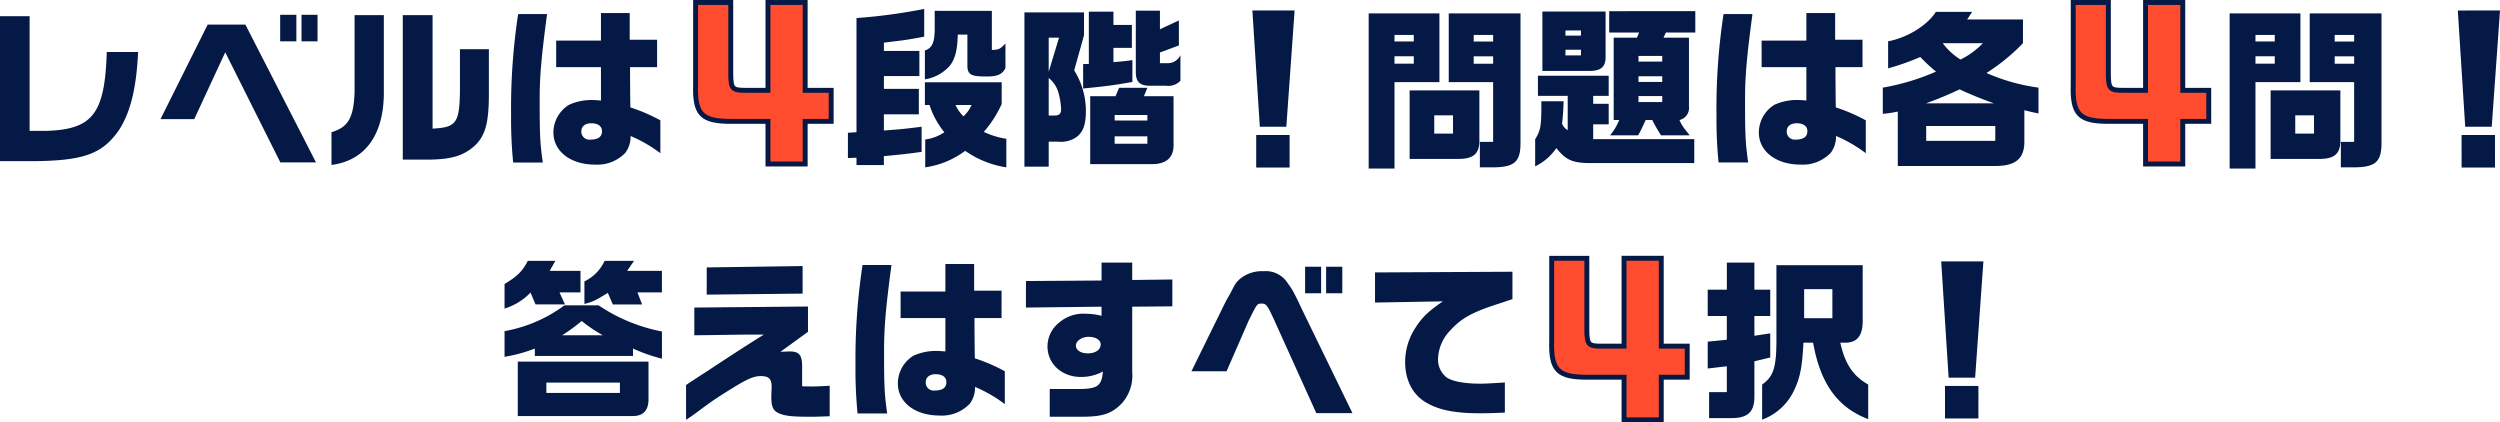
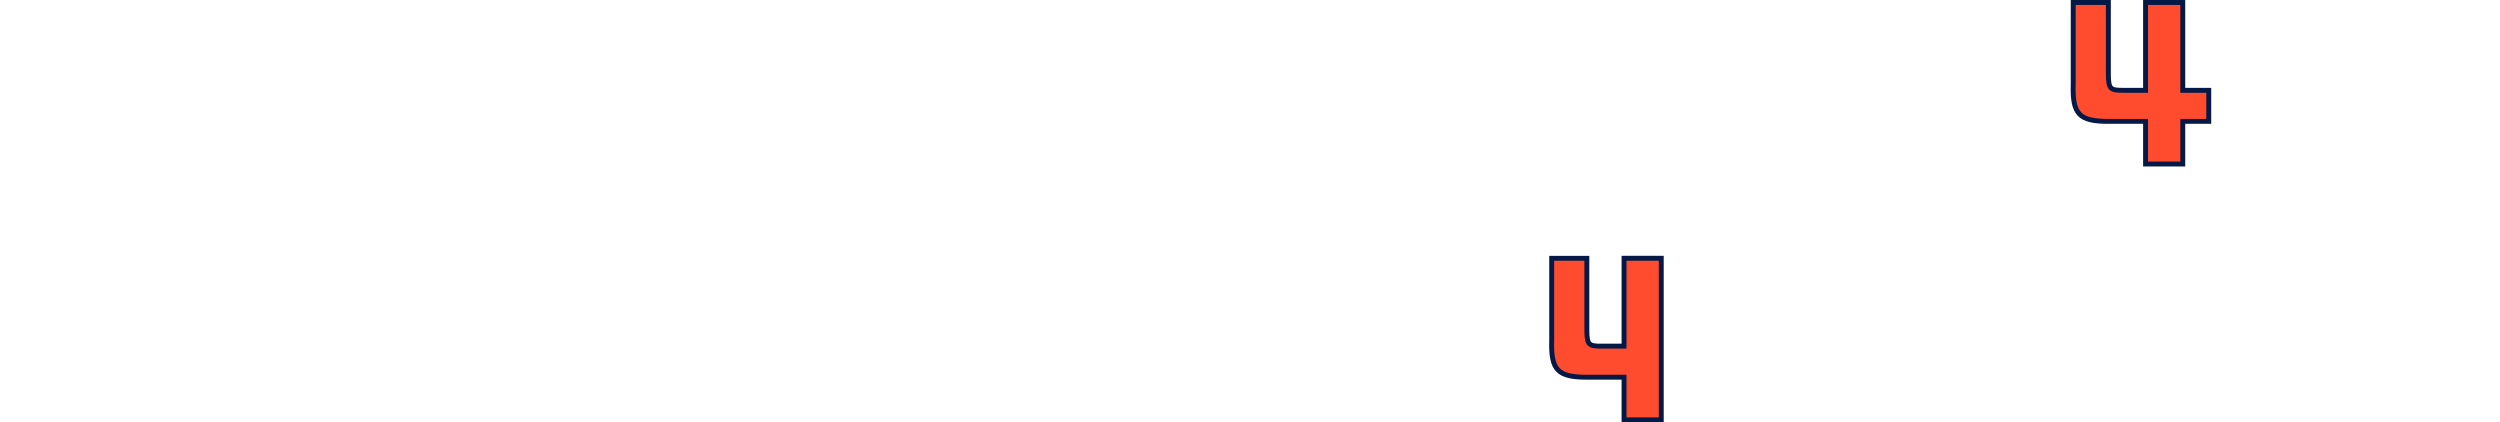
<svg xmlns="http://www.w3.org/2000/svg" width="508.13" height="85.832" viewBox="0 0 508.13 85.832">
  <g id="グループ_1" data-name="グループ 1" transform="translate(-341.315 -272.644)">
-     <path id="パス_5789" data-name="パス 5789" d="M-258.685-28.07V1.4h6.9C-241.675,1.3-237.9-.07-234.535-4.865c2.345-3.605,3.57-8.47,3.92-15.925h-6.37C-237.37-8.26-239.82-5.04-249.27-4.76h-3.395V-28.07Zm32.62,20.93h6.86l6.3-13.58,11.2,22.365h7.245l-14.35-28h-7.665Zm24.325-15.82h3.29v-5.39h-3.29Zm4.34-5.39v5.39h3.255v-5.39Zm10.78.07V-12.5c-.21,5.11-1.295,7-4.69,8.015V2.17c7-.91,10.78-6.335,10.64-15.225V-28.28Zm9.8,29.365h5.285c4.585-.035,7.14-.805,9.38-2.87,2.135-2.03,2.835-4.655,2.835-10.535v-9.03h-5.88v8.19c-.07,6.825-.7,7.7-5.565,7.945V-28.28h-6.055Zm23.45-29.575a126.52,126.52,0,0,0-1.435,20.4,90.741,90.741,0,0,0,.42,9.765h6.02c-.56-4.06-.63-5.425-.63-12.915,0-4.62.35-8.61,1.5-17.255Zm16.835,17.57c-.77-.07-1.365-.105-1.75-.105a10.93,10.93,0,0,0-4.76.98A6.635,6.635,0,0,0-146.2-4.41c0,3.815,3.5,6.51,8.435,6.51a7.848,7.848,0,0,0,6.195-2.415,5.43,5.43,0,0,0,1.05-3.4,28.173,28.173,0,0,1,6.055,3.5V-6.9a35.8,35.8,0,0,0-6.09-2.625l-.035-1.75-.035-4.585V-17.71h5.495v-5.565h-5.565V-28.7h-5.845v5.6h-9.1v5.39h9.1ZM-138.53-6.3c1.4,0,2.205.6,2.205,1.61,0,1.155-.805,1.715-2.45,1.715a1.618,1.618,0,0,1-1.75-1.68C-140.525-5.67-139.755-6.3-138.53-6.3Zm52.185,1.925V.77L-84.6.7V2.2h5.565V.385C-75.04,0-74.1-.105-71.365-.49V-5.6c-2.94.385-4.62.56-7.665.77V-8.12h7.1V-13.3h-7.1v-2.59h7.21V-21h-7.21v-1.68c3.01-.385,3.36-.42,3.92-.49,1.365-.21,2.275-.35,4.27-.735V-29.54A112.63,112.63,0,0,1-84.6-27.685v23.2Zm17.64-24.78v3.36c.035,3.01-.49,4.235-1.995,4.69v5.88a8.548,8.548,0,0,0,5-2.695c1.12-1.365,1.61-3.185,1.68-6.405h1.96v6.3c0,1.68.665,2.17,3.115,2.205h1.33c1.785-.035,2.765-.56,3.29-1.715v-4.97c-1.12,1.155-1.365,1.26-2.765,1.3v-7.945ZM-70.7-10.01h.945a17.04,17.04,0,0,0,3.01,5.53A8.85,8.85,0,0,1-70.63-3.01V2.66A17.745,17.745,0,0,0-62.51-.7a19.721,19.721,0,0,0,8.365,3.36V-3.15a16.394,16.394,0,0,1-4.585-1.4,22.6,22.6,0,0,0,3.64-5.67v-4.41H-70.7Zm9.485,0A7.078,7.078,0,0,1-62.86-7.7a8,8,0,0,1-1.61-2.31ZM-50.47-28.84V2.52h4.935V-2.555h1.96a5.518,5.518,0,0,0,3.745-.98c1.33-1.05,1.855-2.555,1.855-5.285a15.539,15.539,0,0,0-2.38-8.225l1.995-7.14V-28.84Zm4.935,13.335a5.805,5.805,0,0,1,2.03,3.185,13.859,13.859,0,0,1,.49,3.15c0,.945-.385,1.3-1.4,1.3h-1.12Zm2.1-8.19-2.1,6.93V-23.7Zm4.9,5.355v4.97c4.725-.455,6.475-.7,10.01-1.33v-4.445c-1.4.21-2.1.28-3.85.42V-21.63h3.745v-4.655h-3.745v-2.7h-5v10.64ZM-37.1-11.8V2h12.775c2.9-.07,4.3-1.505,4.165-4.235V-11.8h-6.02l.7-1.715h-5.74l-.735,1.715Zm4.97,4.935V-7.98h6.65v1.12Zm0,4.725v-1.5h6.65v1.5Zm4.3-27.055v12.5c0,1.89.77,2.73,2.7,2.765h3.43a3.379,3.379,0,0,0,2.94-1.015V-20.16a2.809,2.809,0,0,1-2.66,1.645h-1.505v-2.17l3.85-1.435v-5.075l-3.85,1.785v-3.78Zm23.695-.035L-2.625-5.6h5.39l1.68-23.625ZM-3.36-3.92V2.7H3.43V-3.92ZM27.825.945H37.38C40.81,1.015,42.07-.07,42-3.01v-9.975H27.825ZM32.83-4.2V-7.91h3.815V-4.2ZM19.5-28.63V2.905h5.25v-17.57H33.88V-28.63Zm5.25,10.22v-1.505h3.92v1.505Zm0-4.515v-1.33h3.92v1.33Zm11.025-5.7v13.965H44.8V-2.52H42.1V2.66h2.45c4.655,0,5.88-1.085,5.81-5.32V-28.63Zm5.075,10.22v-1.505H44.8v1.505Zm0-4.515v-1.33H44.8v1.33ZM54.6-10.78v.63c0,4.445-.14,5.25-1.26,7.105v5.5a11,11,0,0,0,4.305-3.71c1.89,2.345,3.15,2.94,6.335,3.045h21.7V-3.08H65.135V-6.09h3.15v-4.165h-3.15v-1.61h3.15v-4.1H53.9v4.1h6.055V-4.9A2.621,2.621,0,0,1,58.8-6.23a41.58,41.58,0,0,0,.315-4.55Zm.21-18.235V-16.94h9.765c2.17-.035,3.115-.91,3.08-2.835v-9.24Zm7.84,8.925H59.5v-1.155h3.15ZM59.5-24.115v-1.05h3.15v1.05Zm8.89-4.97v4.34h6.09l-.455,1.05H69.3v16.73h1.12A11.4,11.4,0,0,1,68.565-3.85H74.27c.6-1.05.665-1.26,1.54-3.115h1.33A31.867,31.867,0,0,0,78.925-3.85h5.81a6.728,6.728,0,0,0-.455-.6l-.63-.8a8.262,8.262,0,0,1-.98-1.715A2.508,2.508,0,0,0,84.6-9.7v-14h-5.18l.49-1.05H85.89v-4.34Zm10.78,18.48H74.34V-11.83h4.83Zm-4.83-4.1v-1.155h4.83V-14.7Zm0-4.13v-1.155h4.83v1.155Zm17.29-9.66a126.521,126.521,0,0,0-1.435,20.4,90.743,90.743,0,0,0,.42,9.765h6.02C96.075-2.38,96-3.745,96-11.235c0-4.62.35-8.61,1.505-17.255Zm16.835,17.57c-.77-.07-1.365-.105-1.75-.105a10.93,10.93,0,0,0-4.76.98,6.635,6.635,0,0,0-3.15,5.635c0,3.815,3.5,6.51,8.435,6.51a7.848,7.848,0,0,0,6.195-2.415,5.43,5.43,0,0,0,1.05-3.4,28.172,28.172,0,0,1,6.055,3.5V-6.9a35.8,35.8,0,0,0-6.09-2.625l-.035-1.75-.035-4.585V-17.71h5.495v-5.565H114.31V-28.7h-5.845v5.6h-9.1v5.39h9.1Zm-2,4.62c1.4,0,2.205.6,2.205,1.61,0,1.155-.805,1.715-2.45,1.715a1.618,1.618,0,0,1-1.75-1.68C104.475-5.67,105.245-6.3,106.47-6.3ZM124-8.225a23.013,23.013,0,0,0,3.045-.455V2.38h19.67c4.375.035,6.16-1.54,6.055-5.285V-8.96c1.47.385,1.715.42,2.87.665v-5.25a39.181,39.181,0,0,1-10.57-2.975,40.348,40.348,0,0,0,7.42-6.055v-4.83h-11.34l1.015-1.54h-7.385c-1.715,2.73-5.775,5.25-9.7,5.985v5.5a51.482,51.482,0,0,0,6.545-2.31A33.394,33.394,0,0,0,134.82-16.8,47.091,47.091,0,0,1,124-13.545Zm8.785-2.135a72.62,72.62,0,0,0,6.825-2.835c1.89.91,5.215,2.24,6.965,2.835Zm.035,7.63V-5.74H146.86v3.01ZM144.34-22.575a16.332,16.332,0,0,1-4.55,3.325,13.172,13.172,0,0,1-3.605-3.325ZM202.825.945h9.555c3.43.07,4.69-1.015,4.62-3.955v-9.975H202.825ZM207.83-4.2V-7.91h3.815V-4.2ZM194.495-28.63V2.905h5.25v-17.57h9.135V-28.63Zm5.25,10.22v-1.505h3.92v1.505Zm0-4.515v-1.33h3.92v1.33Zm11.025-5.7v13.965h9.03V-2.52h-2.7V2.66h2.45c4.655,0,5.88-1.085,5.81-5.32V-28.63Zm5.075,10.22v-1.505H219.8v1.505Zm0-4.515v-1.33H219.8v1.33Zm25.025-6.3L242.375-5.6h5.39l1.68-23.625Zm.77,25.305V2.7h6.79V-3.92ZM-151.41,21.67c-1.05,2.065-2.17,3.185-4.725,4.69v5a12.267,12.267,0,0,0,5.285-3.255l1.015,2.415h5.985l-1.12-2.45h4.27V23.7h-6.265l1.155-2.03Zm7.455,9.03a28.987,28.987,0,0,1-12.18,5.25v5.215a29.892,29.892,0,0,0,6.16-1.68v1.5h19.95v-1.5a34.445,34.445,0,0,0,5.88,2.065V36.02a34.659,34.659,0,0,1-12.88-5.32Zm-.49,6.09a33.44,33.44,0,0,0,3.99-2.905,30.033,30.033,0,0,0,4.305,2.905Zm-9,5.355v11.06h23.17c2.24.07,3.36-1.05,3.4-3.29v-7.77Zm5.81,6.37v-2.1h14.945v2.1ZM-135.8,21.67a8.581,8.581,0,0,1-4.1,4.165V30.42c1.75-.455,2.1-.63,4.76-2.24l1.015,2.345h5.95l-.945-2.45h4.97V23.7h-7.07l1.4-2.03Zm18.235,15.12,3.22-.035c6.65-.105,7.14-.105,8.575-.105h2.345c-2.835,1.75-6.3,3.99-11.655,7.525-.98.63-1.96,1.26-2.9,1.89-.14.07-.6.385-1.26.84v7.07c1.225-.805,1.225-.805,3.15-2.24,2.135-1.575,3.01-2.17,5.425-3.675,3.78-2.38,5.145-2.975,6.615-2.975,1.645,0,2.205.56,2.205,2.205a6.251,6.251,0,0,1-.035.735l-.035,1.295c0,2.135.42,2.9,1.785,3.43,1.19.455,2.59.6,6.23.6.98,0,1.96-.035,3.85-.1v-6.2c-1.785.105-2.555.14-3.6.14-.42,0-1.12,0-2-.035V43.16c0-2.345-.6-3.08-2.485-3.08-.385,0-1.19.035-1.925.07l5.6-4.06V30.945l-23.1.21Zm2.52-13.79v5.53l19.495-.21v-5.6Zm31.675-.49a126.521,126.521,0,0,0-1.435,20.405,90.743,90.743,0,0,0,.42,9.765h6.02c-.56-4.06-.63-5.425-.63-12.915,0-4.62.35-8.61,1.505-17.255Zm16.835,17.57c-.77-.07-1.365-.105-1.75-.105a10.93,10.93,0,0,0-4.76.98,6.635,6.635,0,0,0-3.15,5.635c0,3.815,3.5,6.51,8.435,6.51a7.848,7.848,0,0,0,6.2-2.415,5.43,5.43,0,0,0,1.05-3.4,28.172,28.172,0,0,1,6.055,3.5V44.1a35.8,35.8,0,0,0-6.09-2.625l-.035-1.75-.035-4.585V33.29h5.5V27.725H-60.69V22.3h-5.845v5.6h-9.1v5.39h9.1Zm-2,4.62c1.4,0,2.205.595,2.205,1.61,0,1.155-.805,1.715-2.45,1.715a1.618,1.618,0,0,1-1.75-1.68C-70.525,45.33-69.755,44.7-68.53,44.7Zm18.375-13.545,15.365-.175v1.855a13.055,13.055,0,0,0-3.185-.42,7.542,7.542,0,0,0-5.46,1.82A6.176,6.176,0,0,0-45.78,39.03c0,3.57,2.9,6.23,6.79,6.23a9.106,9.106,0,0,0,4.48-1.12c-.28,3.01-1.085,3.57-5.18,3.57h-5.635v5.635h6.16c4.515.035,6.4-.56,8.505-2.73a8.5,8.5,0,0,0,2.1-6.37V30.98l8.155-.07V25.45l-8.155.1V22.02h-6.23v3.64l-15.365.105Zm12.74,5.95c1.435,0,2.45.63,2.45,1.54,0,1.085-1.05,1.82-2.625,1.82-1.435,0-2.415-.665-2.415-1.61C-40,37.945-38.78,37.1-37.415,37.1Zm44-14.245v5.39H9.835V22.86Zm4.27,0v5.39h3.29V22.86ZM-16.52,44.1h7.14L-4.935,33.92c1.75-3.535,1.75-3.57,2.66-3.57.945,0,1.155.28,2.485,3.15L8.855,52.61h7.35L6.02,31.68c-1.68-3.57-2-4.165-2.94-5.425A5.266,5.266,0,0,0-1.89,23.77a6.935,6.935,0,0,0-4.865,1.645c-.77.735-.84.84-1.96,3.045l-.735,1.26ZM20.79,30.14l13.79-.245c-2.94,2.03-4.2,3.22-5.565,5.355a12.676,12.676,0,0,0-2.1,6.965c0,3.745,1.575,6.755,4.41,8.33,2.555,1.47,5.88,2.1,10.78,2.1,1.085,0,3.01-.035,5.075-.14V46.38c-2.065.14-3.92.245-4.97.245-3.15,0-5.46-.42-6.755-1.19A4.562,4.562,0,0,1,33.6,41.62a8.621,8.621,0,0,1,2.485-5.81c2.24-2.485,4.48-3.71,9.695-5.39.945-.315,1.925-.63,2.94-.98V23.875l-27.93.14Zm67.62-2.625V32.87h3.885V37.7l-3.885.385v5.46l3.885-.455v5.25h-3.6v5.285h4.34c3.57.035,4.9-1.225,4.865-4.55v-7l3.22-.77V36.4l-3.22.49V32.87h3.22V27.515H97.9v-5.5h-5.6v5.5ZM99.47,53.94a11.571,11.571,0,0,0,6.65-6.3c1.085-2.345,1.5-4.55,1.75-9.345h1.96c1.5,8.365,4.97,13.16,11.2,15.54V46.8c-3.045-1.715-4.725-4.2-5.67-8.505h.805c2.625.07,3.815-1.4,3.745-4.69V22.545H102.375V38.12c-.035,5.285-.63,7.07-2.9,8.68Zm8.54-20.615V27.41h5.74v5.915Zm27.86-11.55L137.375,45.4h5.39l1.68-23.625Zm.77,25.305v6.615h6.79V47.08Z" transform="translate(600 304)" fill="#041946" />
-     <path id="パス_5786" data-name="パス 5786" d="M-13.3-30.856v16.644c-.19,6.118,1.216,7.562,7.372,7.524H1.406V1.976H8.968V-6.688H14.25V-13H8.968v-17.86H1.406V-13H-2.926c-2.888.038-3.192-.266-3.23-3.192V-30.856Z" transform="translate(496 304)" fill="#ff4c2e" stroke="#041946" stroke-width="1" />
    <path id="パス_5787" data-name="パス 5787" d="M-13.3-30.856v16.644c-.19,6.118,1.216,7.562,7.372,7.524H1.406V1.976H8.968V-6.688H14.25V-13H8.968v-17.86H1.406V-13H-2.926c-2.888.038-3.192-.266-3.23-3.192V-30.856Z" transform="translate(776 304)" fill="#ff4c2e" stroke="#041946" stroke-width="1" />
-     <path id="パス_5788" data-name="パス 5788" d="M-13.3-30.856v16.644c-.19,6.118,1.216,7.562,7.372,7.524H1.406V1.976H8.968V-6.688H14.25V-13H8.968v-17.86H1.406V-13H-2.926c-2.888.038-3.192-.266-3.23-3.192V-30.856Z" transform="translate(670 356)" fill="#ff4c2e" stroke="#041946" stroke-width="1" />
+     <path id="パス_5788" data-name="パス 5788" d="M-13.3-30.856v16.644c-.19,6.118,1.216,7.562,7.372,7.524H1.406V1.976H8.968V-6.688V-13H8.968v-17.86H1.406V-13H-2.926c-2.888.038-3.192-.266-3.23-3.192V-30.856Z" transform="translate(670 356)" fill="#ff4c2e" stroke="#041946" stroke-width="1" />
  </g>
</svg>